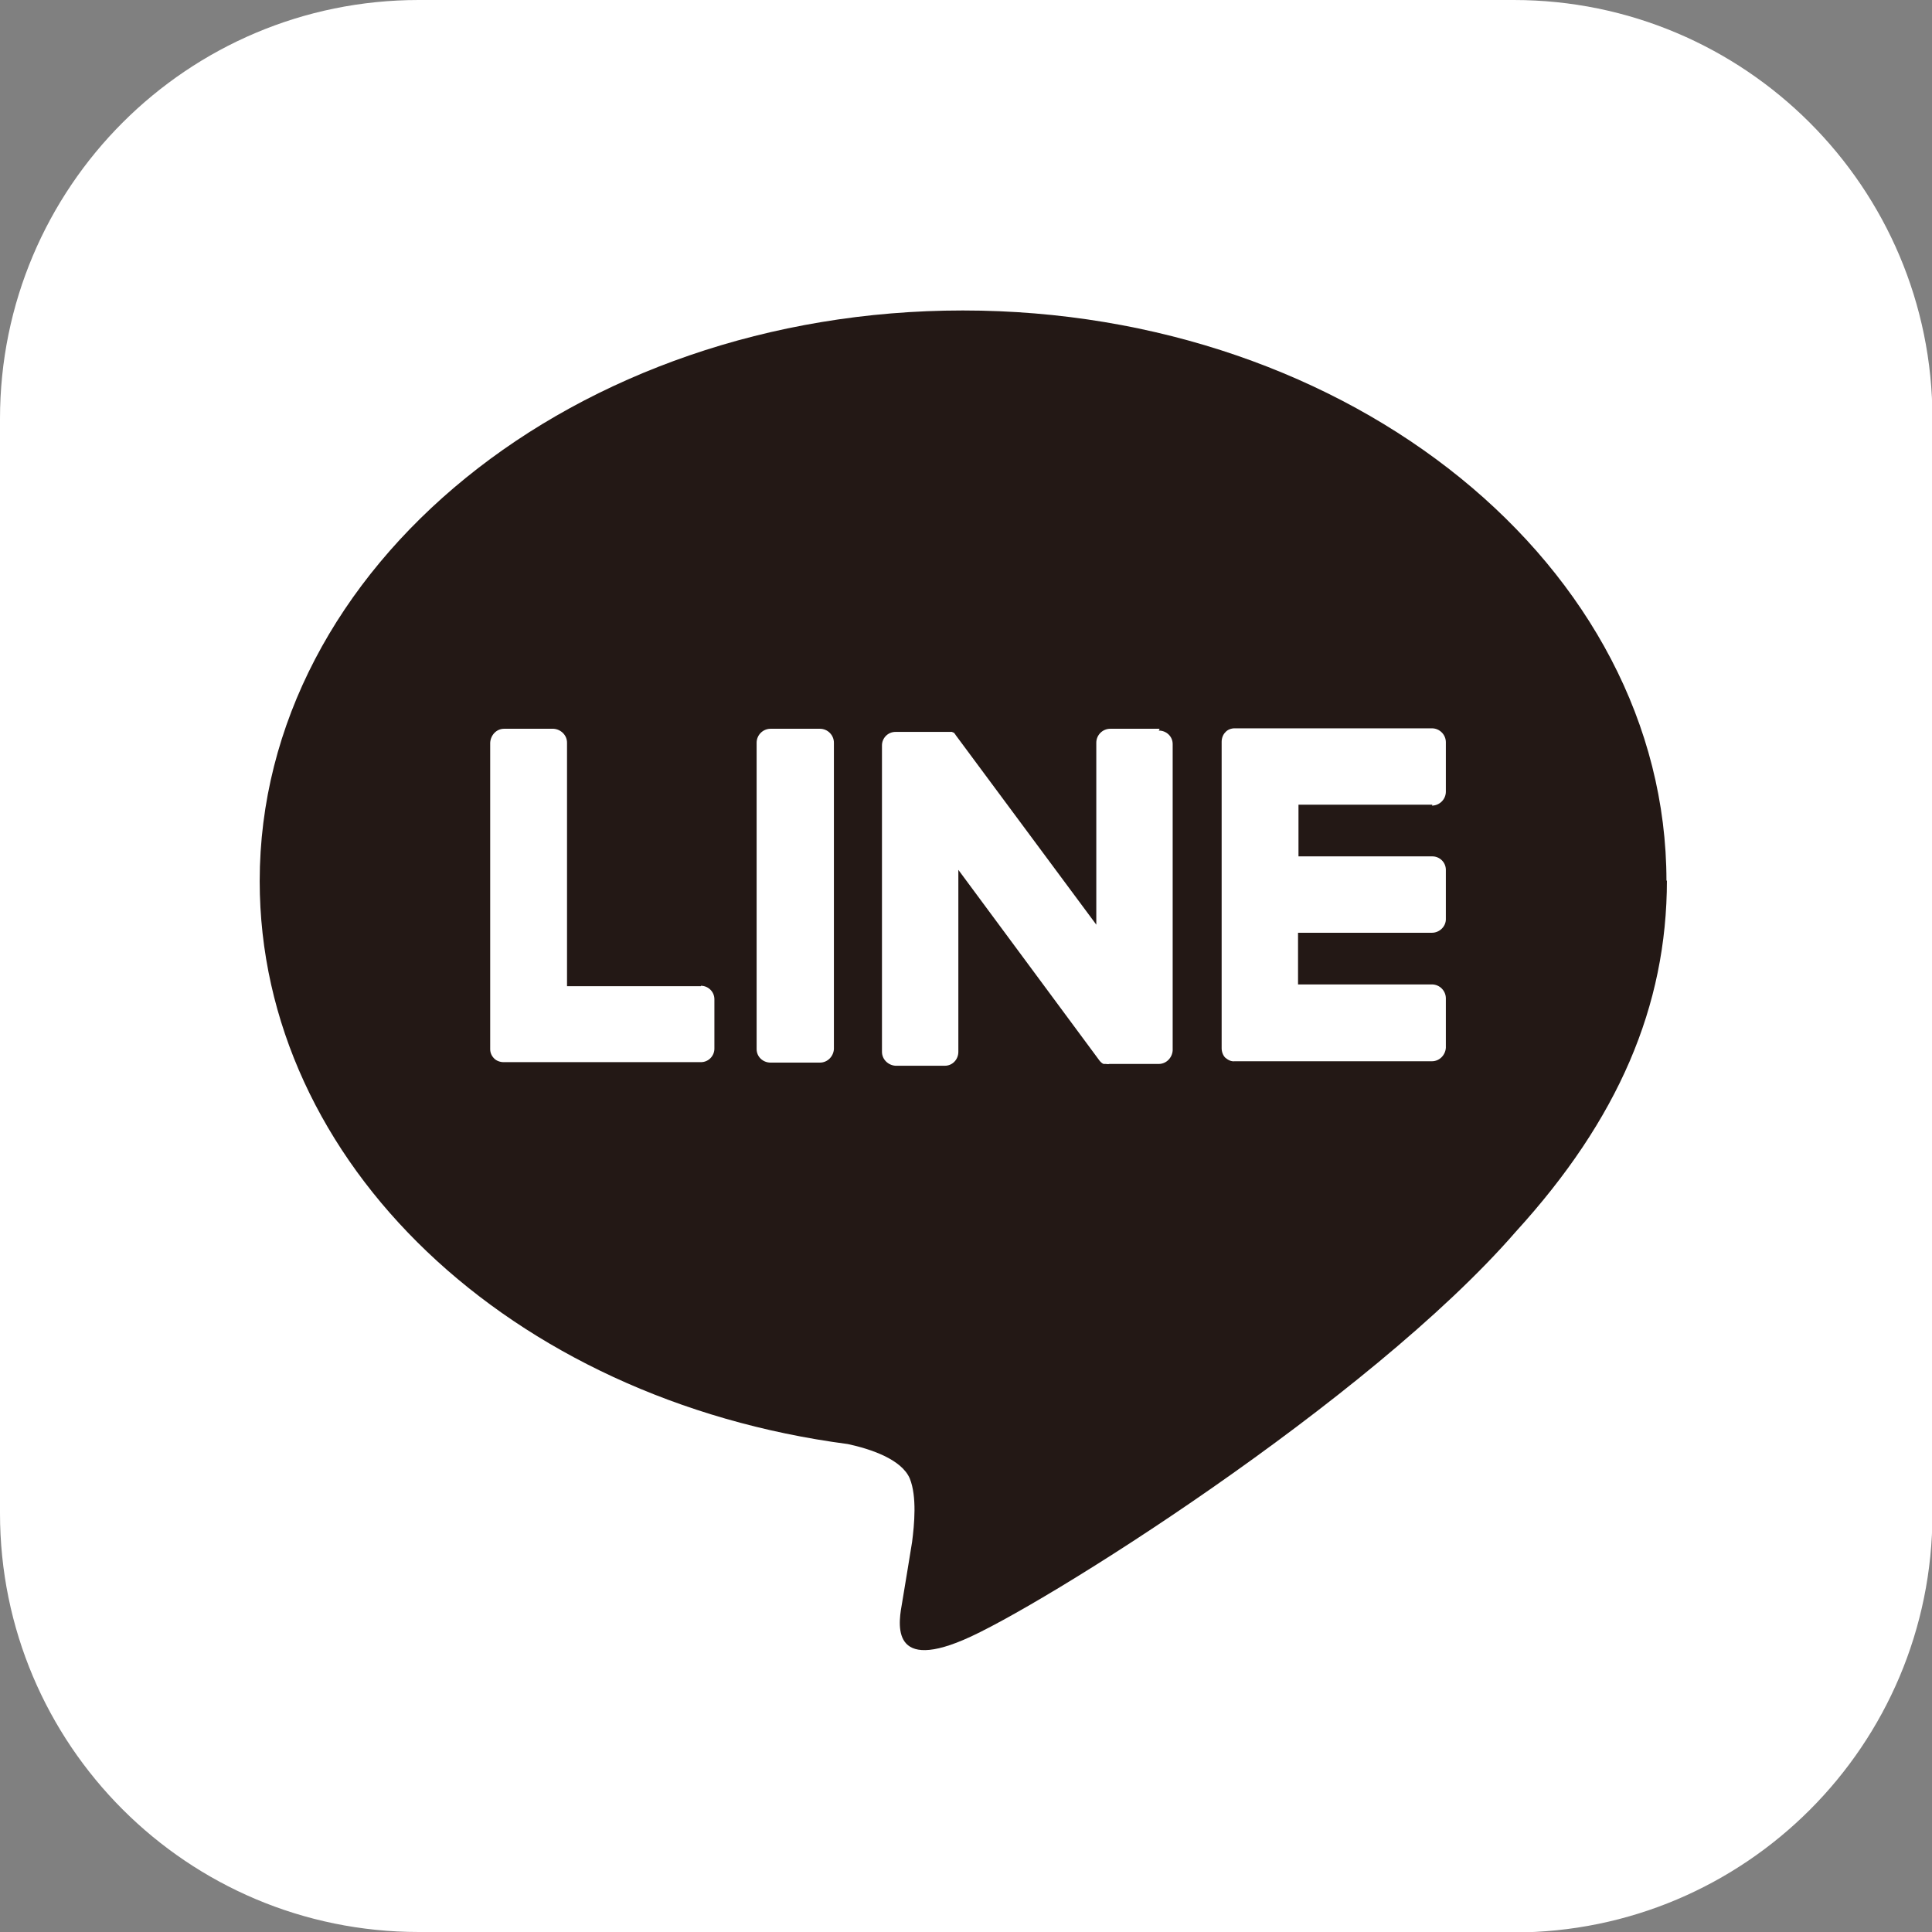
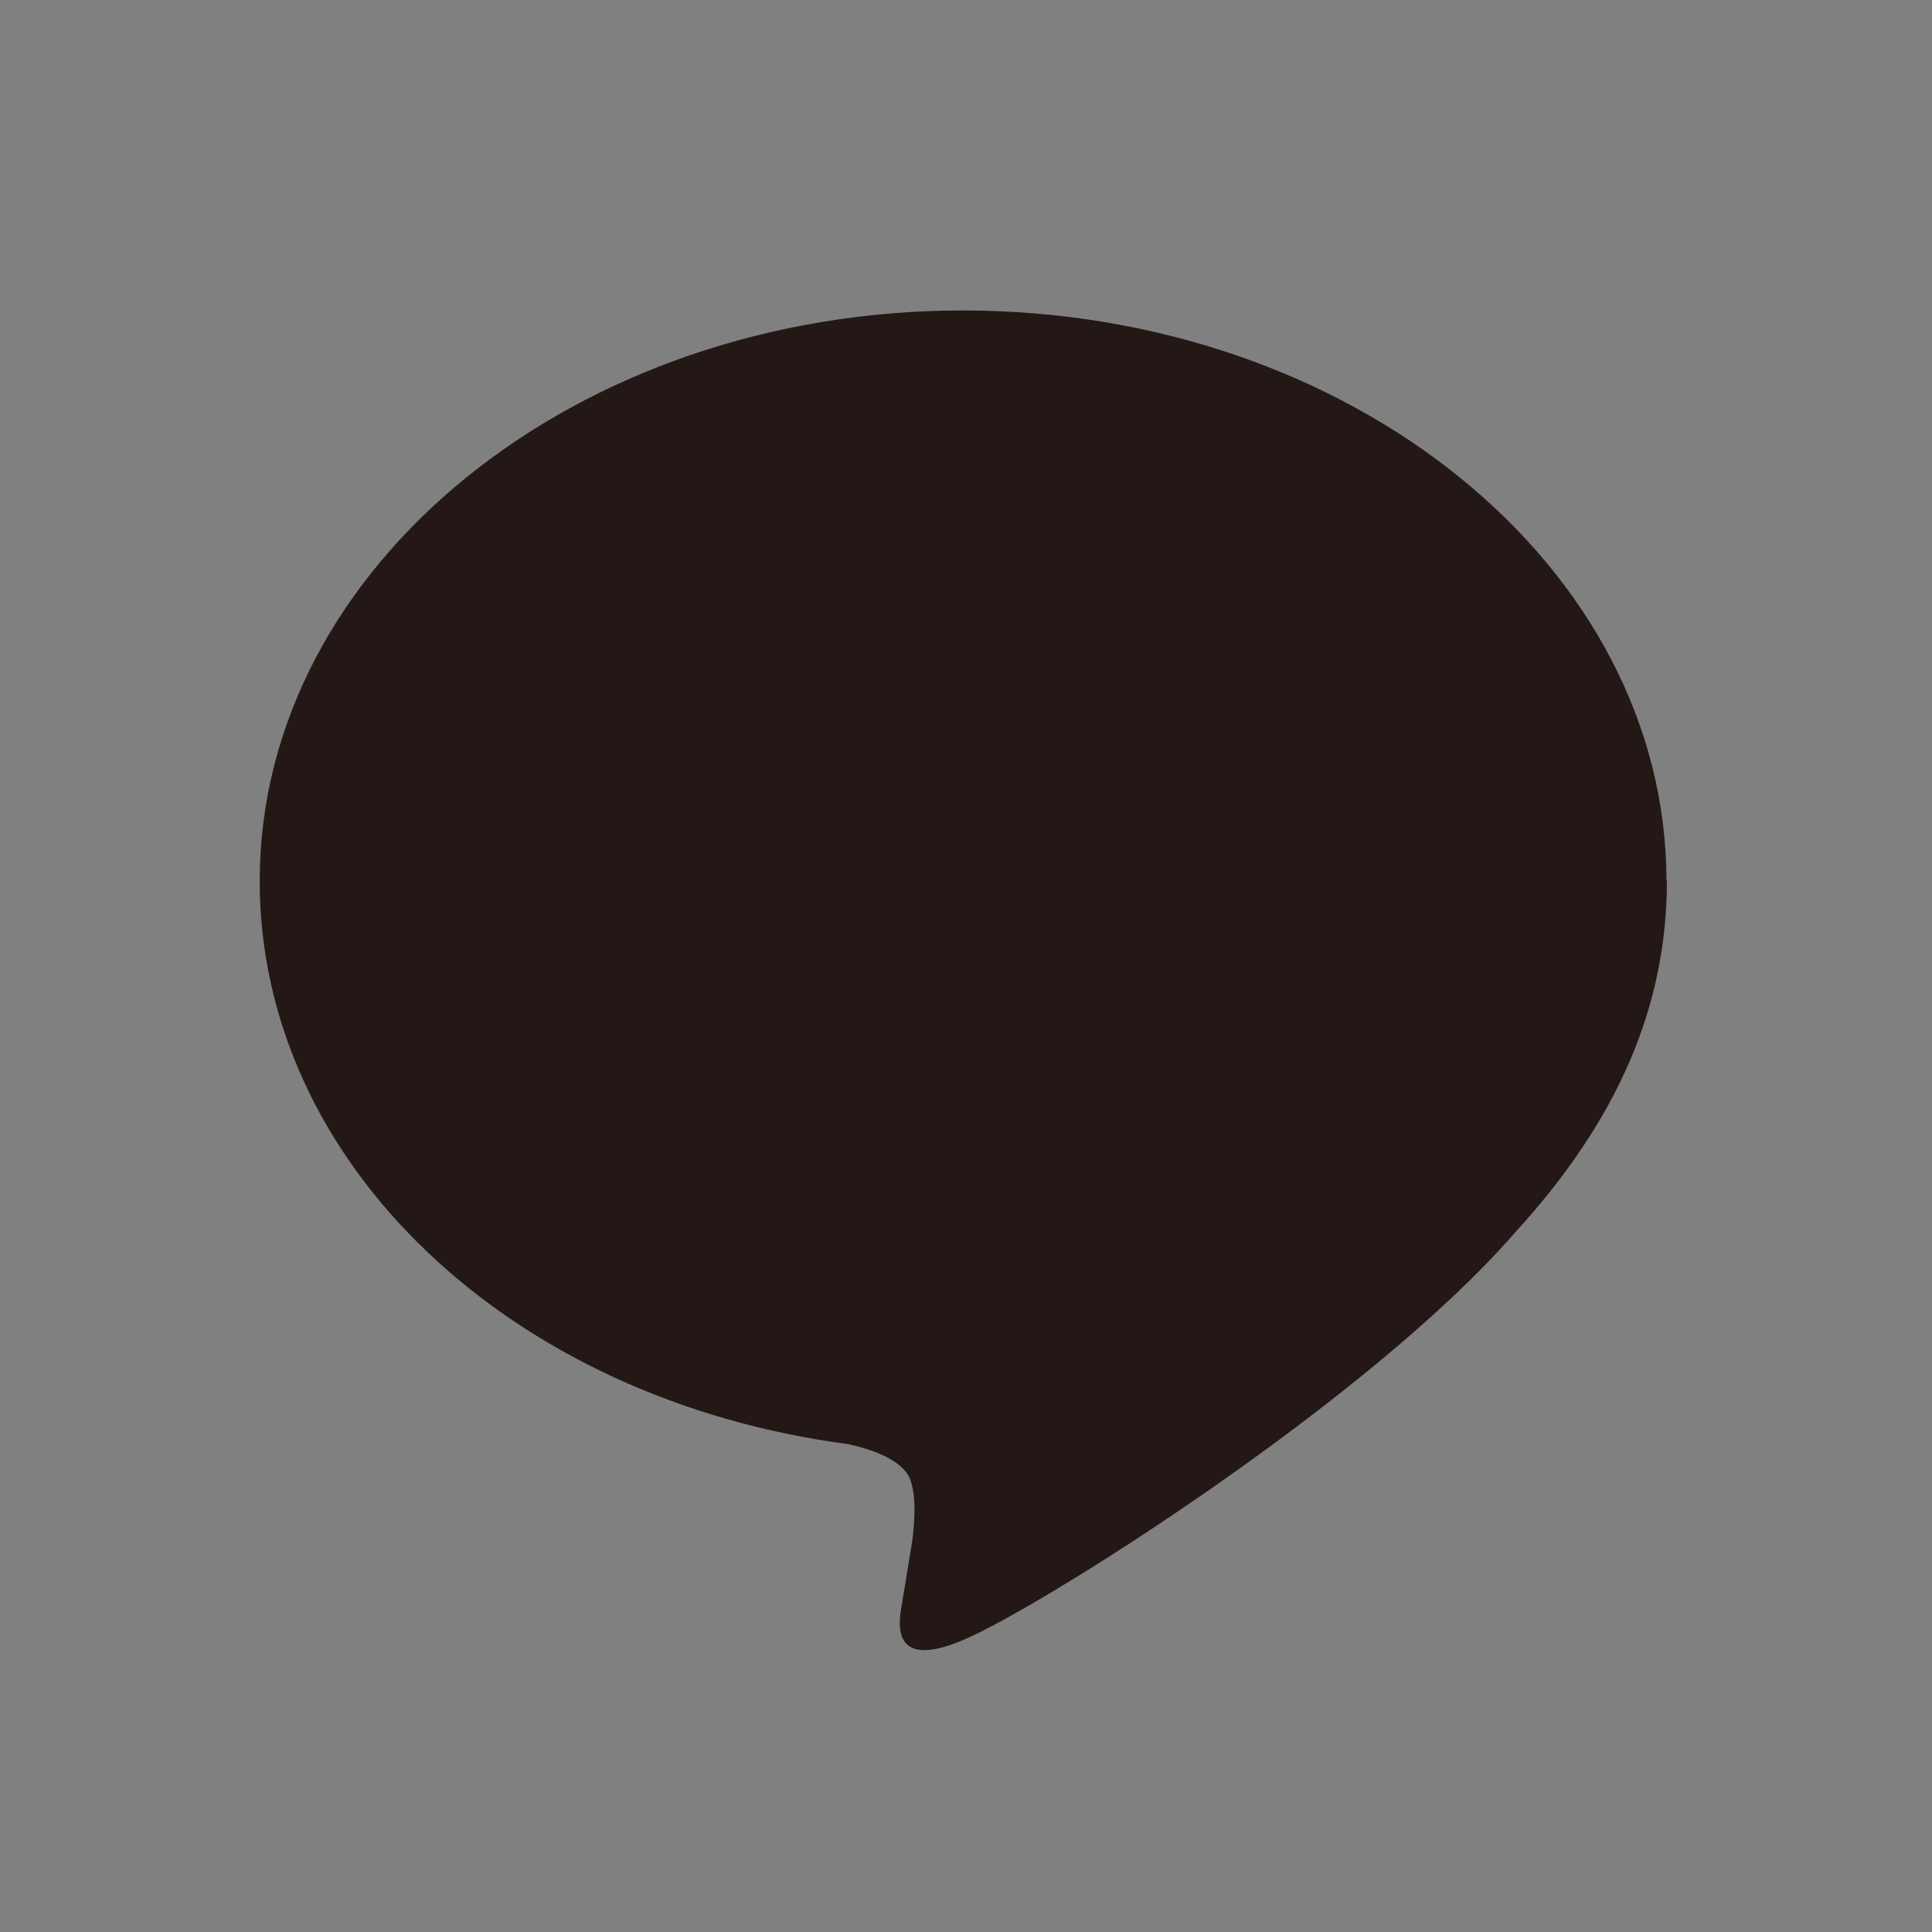
<svg xmlns="http://www.w3.org/2000/svg" id="_レイヤー_2" data-name="レイヤー 2" viewBox="0 0 43 43">
  <rect x="0" y="0" width="43" height="43" fill="#808080" stroke="none" />
  <defs>
    <style>
      .cls-1 {
        fill: #231815;
      }

      .cls-2 {
        fill: #fff;
      }
    </style>
  </defs>
  <g id="_文字" data-name="文字">
    <g id="FULL_COLOR_ICON" data-name="FULL COLOR ICON">
-       <path class="cls-2" d="M33.68,43H9.32C4.17,43,0,38.83,0,33.68V9.32C0,4.17,4.17,0,9.32,0h24.37c5.14,0,9.32,4.17,9.32,9.32v24.37c0,5.15-4.17,9.32-9.32,9.32Z" />
      <g id="TYPE_A" data-name="TYPE A">
        <g>
          <path class="cls-1" d="M37.09,19.61c0-7-7.02-12.7-15.66-12.7-8.63,0-15.65,5.7-15.65,12.7,0,6.28,5.57,11.54,13.09,12.53.51.11,1.2.34,1.38.77.16.4.1,1.02.05,1.41,0,0-.18,1.11-.22,1.34-.07.4-.31,1.55,1.36.84,1.67-.7,9.02-5.31,12.3-9.09h0c2.27-2.49,3.36-5.01,3.36-7.82" />
          <g>
-             <path class="cls-2" d="M18.25,16.22h-1.1c-.17,0-.31.14-.31.31v6.82c0,.17.14.3.31.3h1.1c.17,0,.3-.14.31-.3v-6.82c0-.17-.14-.31-.31-.31" />
-             <path class="cls-2" d="M25.81,16.22h-1.1c-.17,0-.31.14-.31.31v4.05s-3.13-4.22-3.13-4.22c0-.01-.02-.02-.02-.03h0s-.01-.02-.02-.02c0,0,0,0,0,0,0,0-.01-.01-.02-.01,0,0,0,0,0,0,0,0-.01,0-.02-.01,0,0,0,0,0,0,0,0-.01,0-.02,0,0,0,0,0,0,0,0,0-.01,0-.02,0,0,0,0,0-.01,0,0,0-.01,0-.02,0,0,0,0,0-.01,0,0,0-.01,0-.02,0h-.01s-.01,0-.02,0h-.02s0,0-.01,0h-1.1c-.17,0-.3.14-.3.3v6.82c0,.17.14.3.3.31h1.1c.17,0,.3-.14.3-.31v-4.05s3.13,4.23,3.13,4.23c.02.03.05.06.08.08,0,0,0,0,0,0,0,0,.01,0,.02.01,0,0,0,0,0,0,0,0,0,0,.02,0,0,0,0,0,.01,0,0,0,0,0,0,0,0,0,.01,0,.02,0,0,0,0,0,0,0,.03,0,.05.01.08,0h1.1c.17,0,.3-.14.31-.3v-6.82c0-.17-.14-.3-.31-.3" />
-             <path class="cls-2" d="M15.6,21.95h-2.98s0-5.42,0-5.42c0-.17-.14-.3-.3-.31h-1.1c-.17,0-.3.14-.31.31v6.82h0c0,.08.03.15.09.21,0,0,0,0,0,0,0,0,0,0,0,0,.05.05.13.08.21.08h4.39c.17,0,.3-.14.3-.3v-1.1c0-.17-.14-.3-.3-.3" />
-             <path class="cls-2" d="M31.87,17.93c.17,0,.31-.14.31-.31v-1.1c0-.17-.14-.31-.31-.31h-4.39c-.08,0-.16.03-.21.09,0,0,0,0,0,0,0,0,0,0,0,0-.05.05-.08.13-.08.21h0v6.82h0c0,.08.03.16.08.21,0,0,0,0,0,0,0,0,0,0,0,0,.06.05.13.09.21.08h4.39c.17,0,.3-.14.31-.3v-1.1c0-.17-.14-.31-.31-.31h-2.98s0-1.15,0-1.15h2.98c.17,0,.31-.14.31-.3v-1.1c0-.17-.14-.3-.3-.3h-2.98s0-1.15,0-1.15h2.98Z" />
-           </g>
+             </g>
        </g>
      </g>
    </g>
  </g>
</svg>